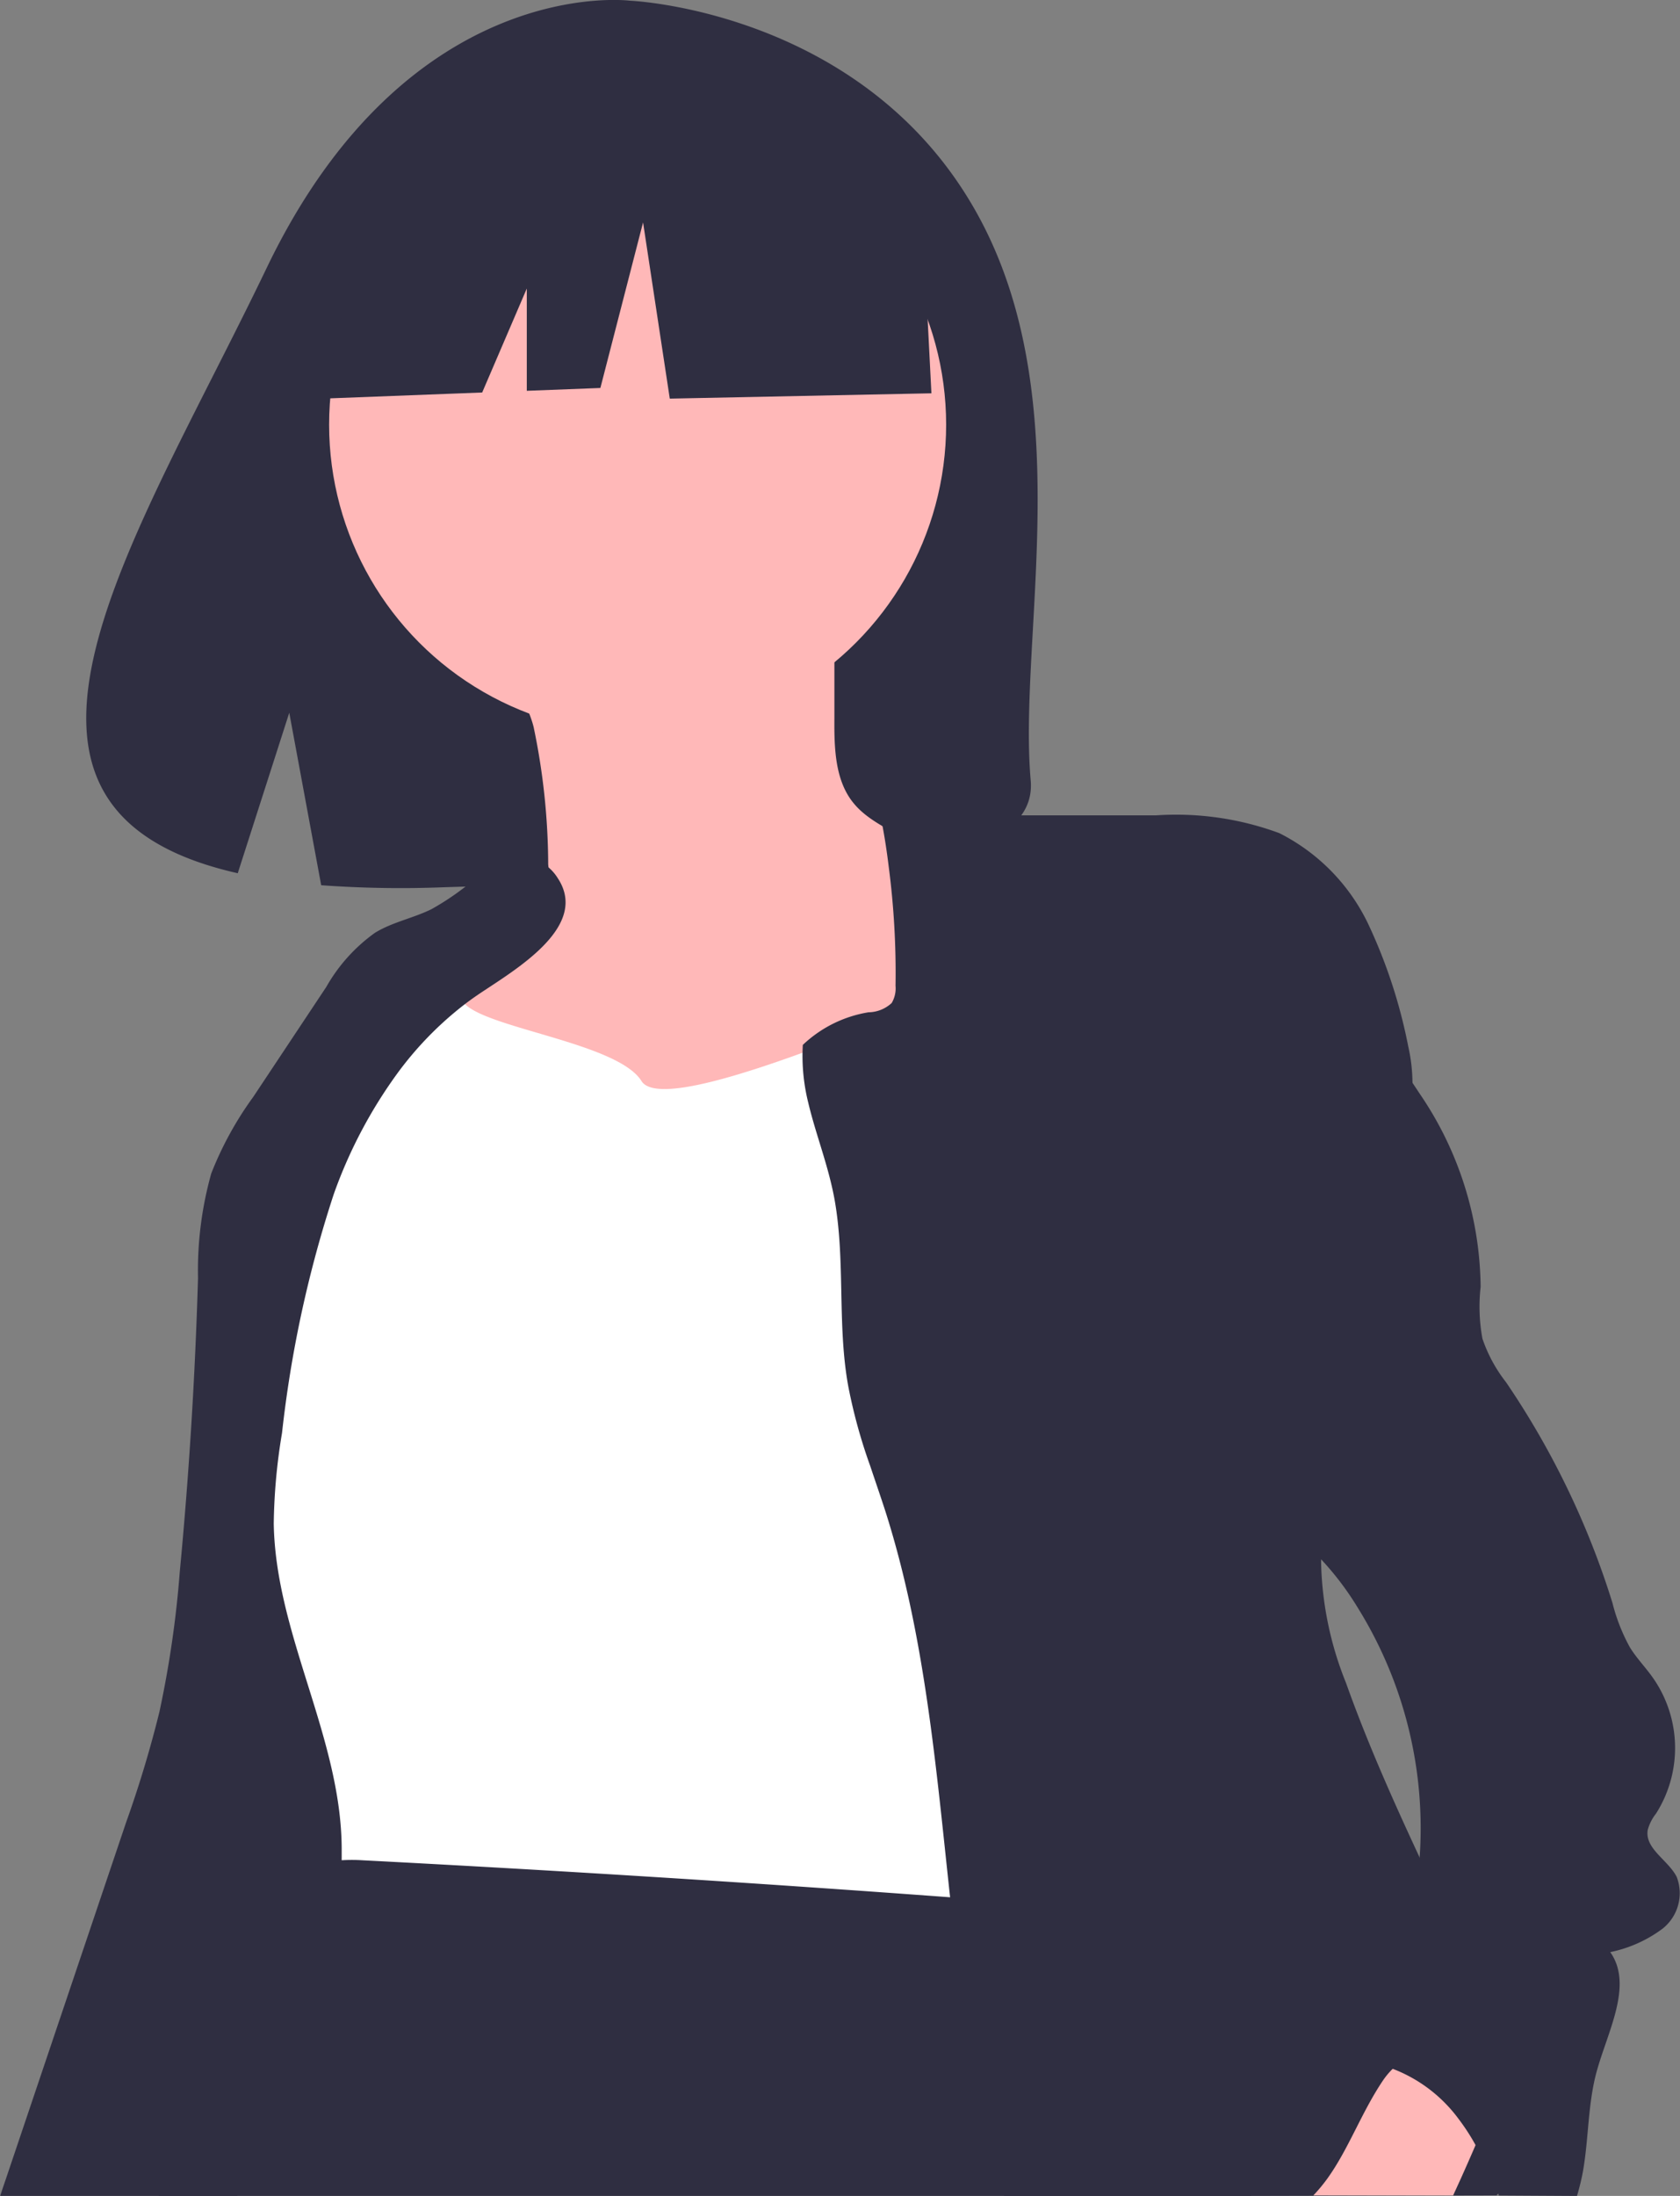
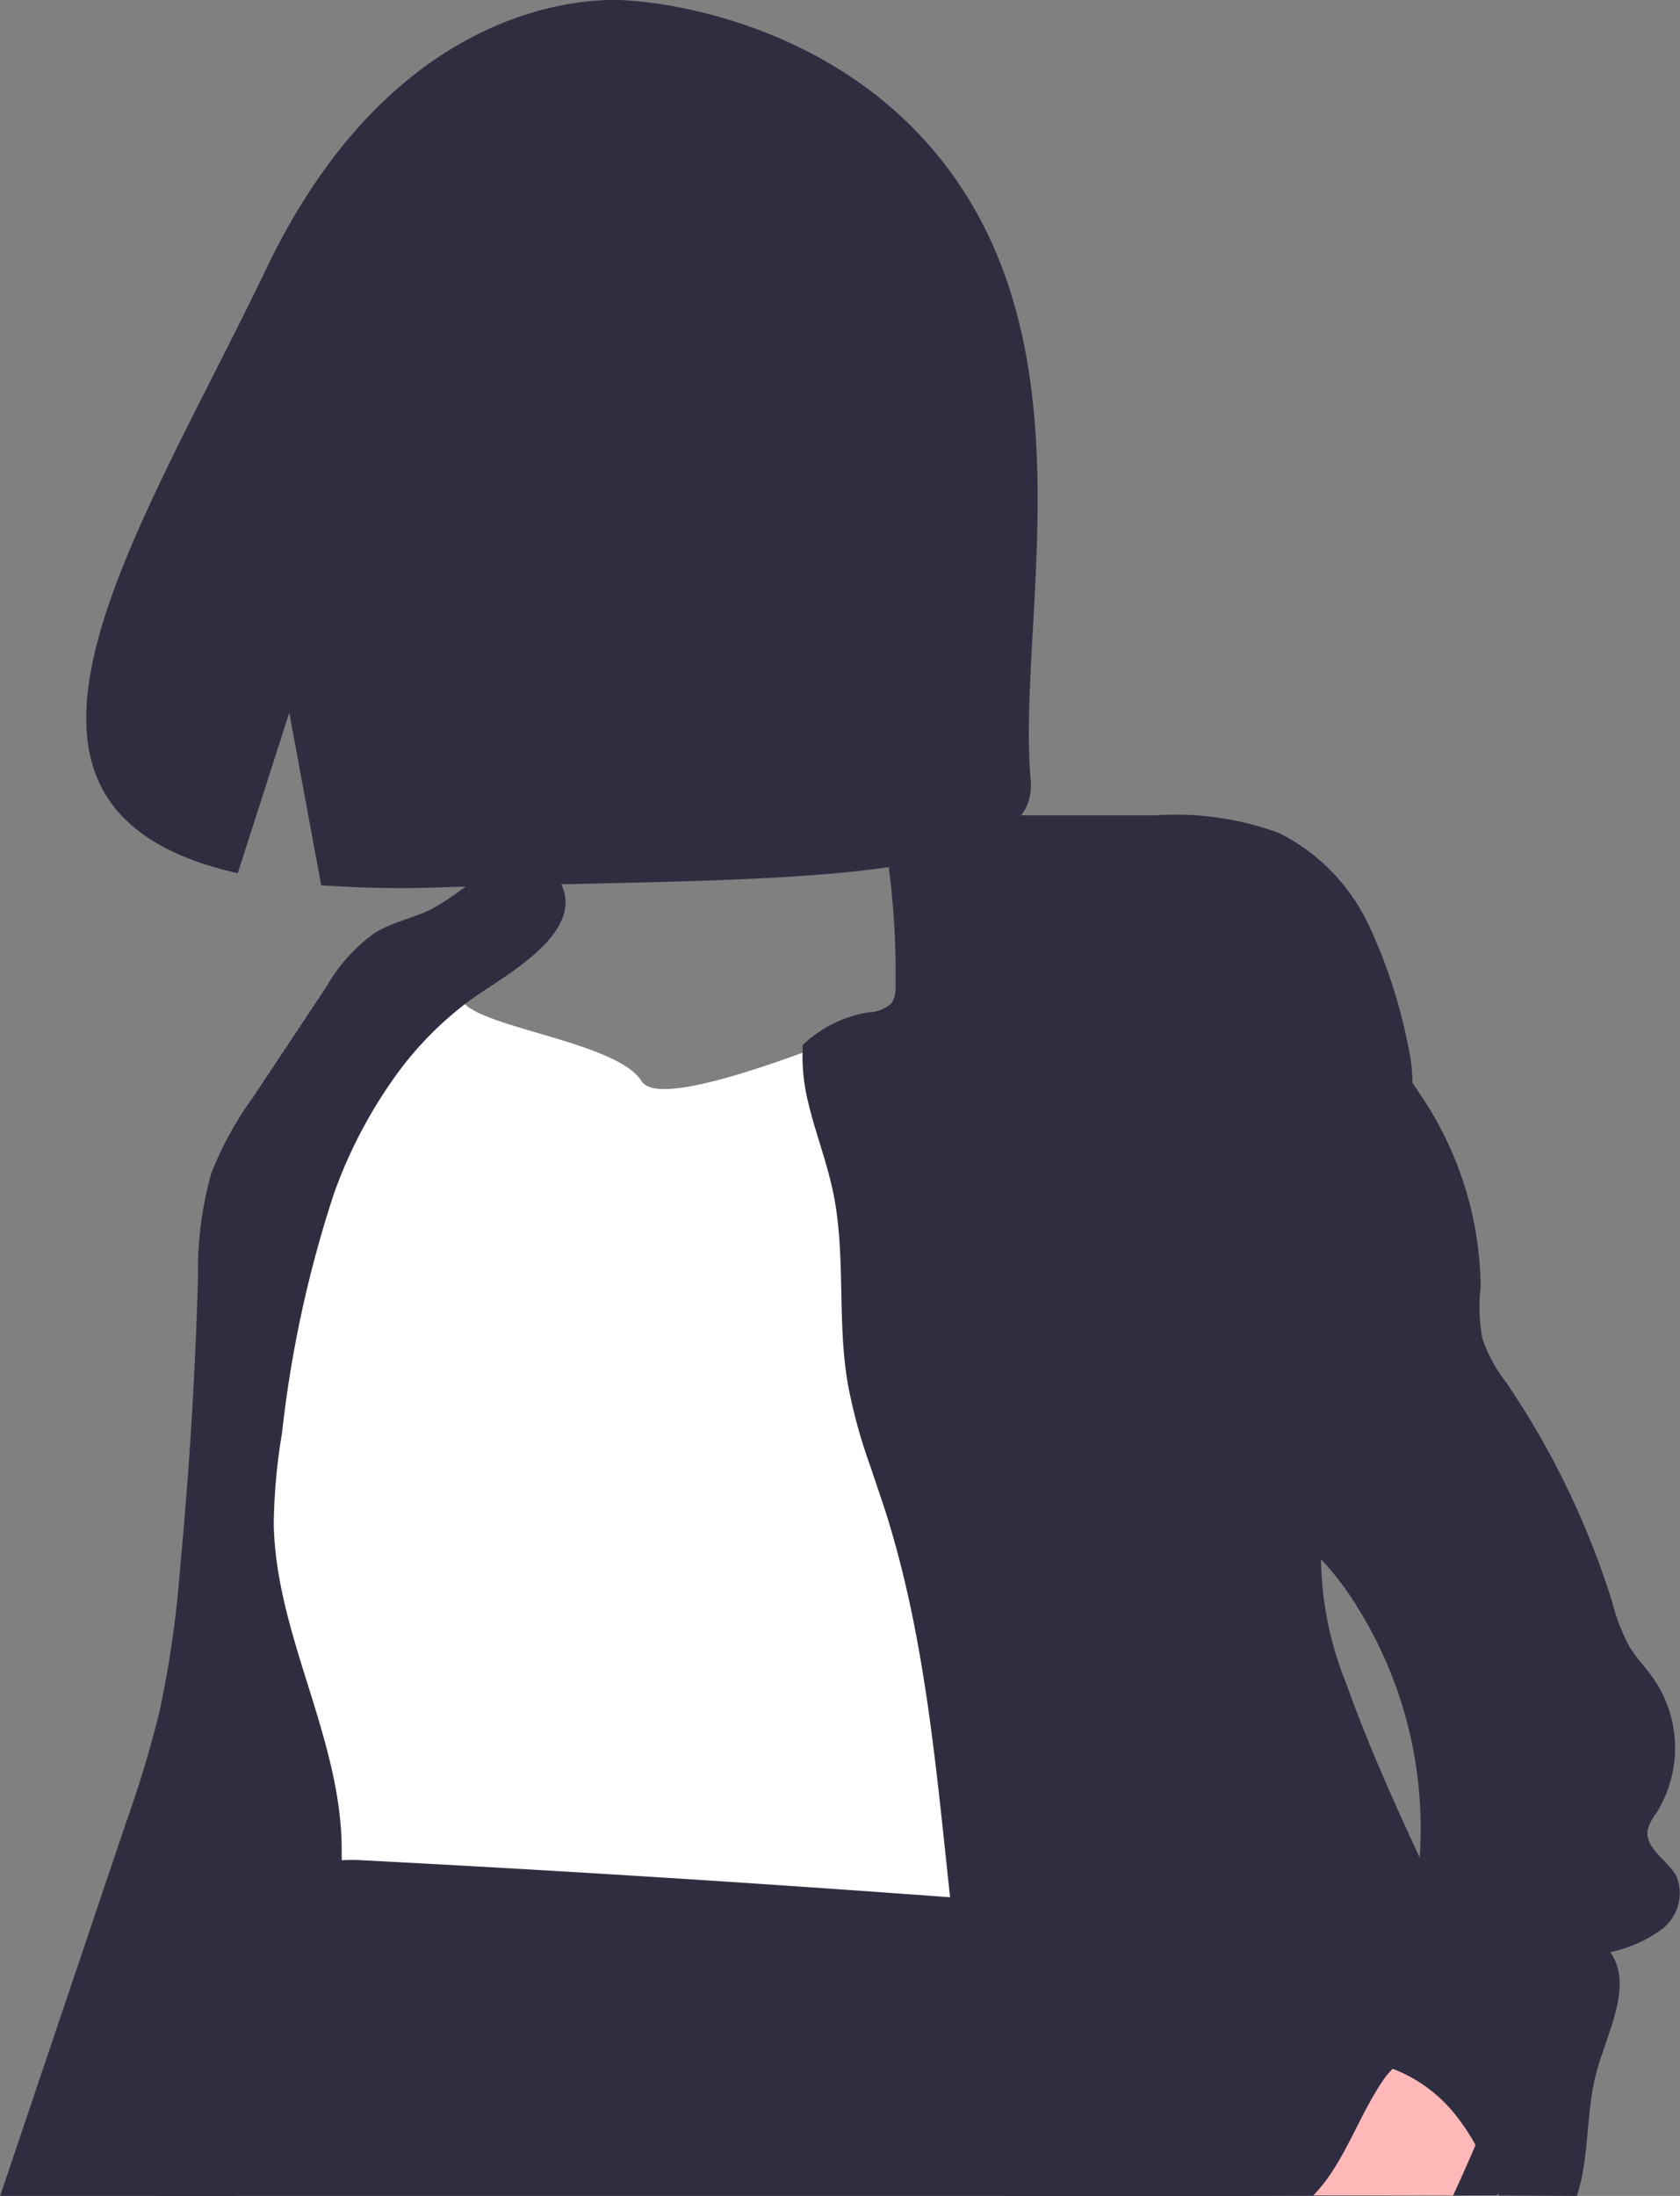
<svg xmlns="http://www.w3.org/2000/svg" viewBox="0 0 148.39 193.91">
  <rect x="0" y="0" width="148.39" height="193.91" fill="#808080" stroke="none" />
  <defs>
    <style>.cls-1{fill:#2f2e41;}.cls-2{fill:#ffb8b8;}.cls-3{fill:#fff;}</style>
  </defs>
  <g id="Capa_2" data-name="Capa 2">
    <g id="Capa_1-2" data-name="Capa 1">
      <path class="cls-1" d="M85.81,18C75.67.86,55.62.06,55.62.06S36.09-2.43,23.56,23.65C11.87,48-4.25,71.42,21,77.11l4.55-14.17,2.82,15.23a97.1,97.1,0,0,0,10.79.18c27-.87,52.7.26,51.88-9.43C89.89,56,95.56,34.46,85.81,18Z" />
-       <path class="cls-2" d="M48.42,76.33A10.7,10.7,0,0,1,47.5,82c-1.9,3.32-6.53,3.81-9.32,6.43s-3.27,7.21-3.41,11.23A31.07,31.07,0,0,0,36,112.07a30.42,30.42,0,0,0,3.53,6.07q2.55,3.67,5.16,7.33a30.94,30.94,0,0,0,3.08,3.87,26.2,26.2,0,0,0,11.62,6.16,14.48,14.48,0,0,0,8.44.56,16.08,16.08,0,0,0,4.91-3,26.22,26.22,0,0,0,5.55-5.38,25.16,25.16,0,0,0,3.4-11.48,247.5,247.5,0,0,0,1.63-35.7,8.67,8.67,0,0,0-.68-3.79c-1.41-2.75-5.19-3.34-7.18-5.71-1.71-2-1.78-4.92-1.76-7.57l0-6.74A2.87,2.87,0,0,0,73.45,55a2.81,2.81,0,0,0-1.94-.9,65.63,65.63,0,0,0-12.68-.85c-3.44.11-10-.18-13,1.74-2.7,1.74.68,6.54,1.31,9.24A59.8,59.8,0,0,1,48.42,76.33Z" />
-       <circle class="cls-2" cx="56.32" cy="37.5" r="27.25" />
      <path class="cls-3" d="M40.78,87.62c-2.94-1.7-6.94-.32-9.09,2.32a16.53,16.53,0,0,0-3,9.59A62.94,62.94,0,0,1,28,109.7c-1.64,7.35-7.71,13.4-8.16,20.91s4.62,13.84,7.12,20.82A34.84,34.84,0,0,1,28.8,165a5.4,5.4,0,0,0,.87,4.22,4.7,4.7,0,0,0,1.89,1c12,4.24,25,4.6,37.8,4.93l21.07.53a6.81,6.81,0,0,0,3.72-.62c1.89-1.16,2.14-3.76,2.18-6,.27-19.1-.54-38.19-1.35-57.27a122.16,122.16,0,0,0-2.06-20.64,5.91,5.91,0,0,0-2.58-4.4,5.64,5.64,0,0,0-4.34.29c-6.53,2.43-27.29,11.74-29.34,8.42C54.29,91.64,39.62,90.5,40.78,87.62Z" />
      <path class="cls-1" d="M41.84,88.1c-.54.38-1.06.78-1.57,1.2a30.4,30.4,0,0,0-5.06,5.33,41.91,41.91,0,0,0-5.73,10.82,104.13,104.13,0,0,0-4.57,21.09,51.77,51.77,0,0,0-.73,8c.16,9.8,5.95,18.87,6,28.67,0,.38,0,.74,0,1.11a31.83,31.83,0,0,1-.57,4.78c-.42,2.3-1,4.57-1.63,6.84a65.5,65.5,0,0,1-6.12,16.53c-.3.5-.62,1-.95,1.49H0c.16-.5.33-1,.5-1.49q5.32-15.78,10.64-31.55a100.32,100.32,0,0,0,2.94-9.75,92.33,92.33,0,0,0,1.8-12.38q1.23-12.94,1.61-25.93a31.72,31.72,0,0,1,1.17-9.24,30.26,30.26,0,0,1,3.71-6.76l6.45-9.71a14.92,14.92,0,0,1,4.3-4.78c1.55-.95,3.38-1.29,5-2.09a23.59,23.59,0,0,0,2.93-1.94c2.43-1.72,5.28-3.53,7.37-1.77a4.06,4.06,0,0,1,.86,1,4.59,4.59,0,0,1,.32.57C51.61,82.43,44.54,86.18,41.84,88.1Z" />
      <path class="cls-1" d="M110.5,193.91H14c.52-.48,1-1,1.54-1.49l.21-.22c3.69-3.84,4.53-8.55,6.39-13.54l4.17-11.27a5.86,5.86,0,0,1,1.07-2,3.28,3.28,0,0,1,1.46-.88,5.84,5.84,0,0,1,1.3-.24,14.74,14.74,0,0,1,1.88,0q26,1.35,51.93,3.27l6.7.52c1.82,1.35,3.62,2.79,5.34,4.31a47.82,47.82,0,0,1,13.22,17.53c.33.82.64,1.66.89,2.52C110.23,192.91,110.37,193.41,110.5,193.91Z" />
      <polygon class="cls-1" points="81.33 16.34 61.52 5.96 34.17 10.2 28.51 35.2 42.59 34.66 46.53 25.48 46.53 34.51 53.03 34.26 56.8 19.64 59.16 35.2 82.27 34.73 81.33 16.34" />
      <path class="cls-1" d="M110.5,193.91H88.71c-.16-.49-.31-1-.45-1.49a117,117,0,0,1-3.38-16.88c-.23-1.63-.43-3.27-.62-4.9-.12-1-.23-2.06-.34-3.1-1.25-11.49-2.21-23.1-5.72-34.1-.43-1.33-.89-2.65-1.34-4a47.11,47.11,0,0,1-1.93-7c-1-5.45-.24-11.1-1.22-16.54-.55-3-1.65-5.71-2.31-8.49a17.11,17.11,0,0,1-.49-5.14,11,11,0,0,1,5.8-2.88,3.07,3.07,0,0,0,2.05-.82,2.53,2.53,0,0,0,.34-1.52,72.27,72.27,0,0,0-.6-10.5c-.15-1.23-.33-2.45-.56-3.66a1,1,0,0,0,0-.17A14.49,14.49,0,0,1,83.75,72l6.44,0,11.9,0A26.3,26.3,0,0,1,113,73.57a17.35,17.35,0,0,1,7.84,8,46.12,46.12,0,0,1,3.55,10.85,15,15,0,0,1,.37,3.13c.16,8.38-6.09,16.82-6.72,25.39-.2,2.78,0,5.58-.22,8.35s-1,5.51-1.13,8.3c0,.14,0,.29,0,.43a30.1,30.1,0,0,0,2.2,10.59c1.89,5.31,4.19,10.45,6.57,15.56,2.29,4.95,4.64,9.88,6.75,14.9a25.62,25.62,0,0,1,2.2,7.36,10.23,10.23,0,0,1-1.12,5.95,7.36,7.36,0,0,1-.89,1.26h0l-.21.22Z" />
      <path class="cls-2" d="M131.26,186.27a8.09,8.09,0,0,1-.8,2.85c0,.09-.07.17-.11.26-.43,1-.87,2-1.32,3l-.68,1.49H116a14.62,14.62,0,0,0,1.24-1.49c1.89-2.63,3-5.82,4.91-8.66a6.63,6.63,0,0,1,.9-1.07C126.16,179.7,131.45,180.31,131.26,186.27Z" />
      <path class="cls-1" d="M139.29,193.91c.15-.49.28-1,.39-1.49s.16-.78.22-1.18c.4-2.6.39-5.25,1-7.81.87-3.65,3.48-8,1.33-11.05a11.63,11.63,0,0,0,4.62-2.07,4,4,0,0,0,1.25-4.57c-.76-1.5-2.84-2.49-2.56-4.15a4,4,0,0,1,.73-1.44,10.8,10.8,0,0,0-.18-11.86c-.68-1-1.51-1.82-2.13-2.83a16.38,16.38,0,0,1-1.54-3.93,73.19,73.19,0,0,0-9.4-19.48,13,13,0,0,1-2.08-3.84,15.57,15.57,0,0,1-.16-4.57,30.72,30.72,0,0,0-5.34-17l-.73-1.1a97.86,97.86,0,0,0-10.87-12.66A7,7,0,0,0,110,85.71a8.29,8.29,0,0,0-.73,2.77c-1.06,7.36-2,14.78-2.69,22.18a54.37,54.37,0,0,0-.3,11.26,18.25,18.25,0,0,0,4.23,10.26c1.59,1.74,3.6,3,5.32,4.64.27.26.54.53.8.81a25.94,25.94,0,0,1,3.28,4.31,36.9,36.9,0,0,1,4.91,26.47,17.51,17.51,0,0,1-2,5.66c-.78,1.29-1.81,2.41-2.52,3.74a4.77,4.77,0,0,0-.34,4.33,8.68,8.68,0,0,1,3.07.55,13,13,0,0,1,5.81,4.43,18.61,18.61,0,0,1,1.47,2.26,26.65,26.65,0,0,1,1.48,3q.27.62.51,1.26a.92.92,0,0,1,.09.23Z" />
    </g>
  </g>
</svg>